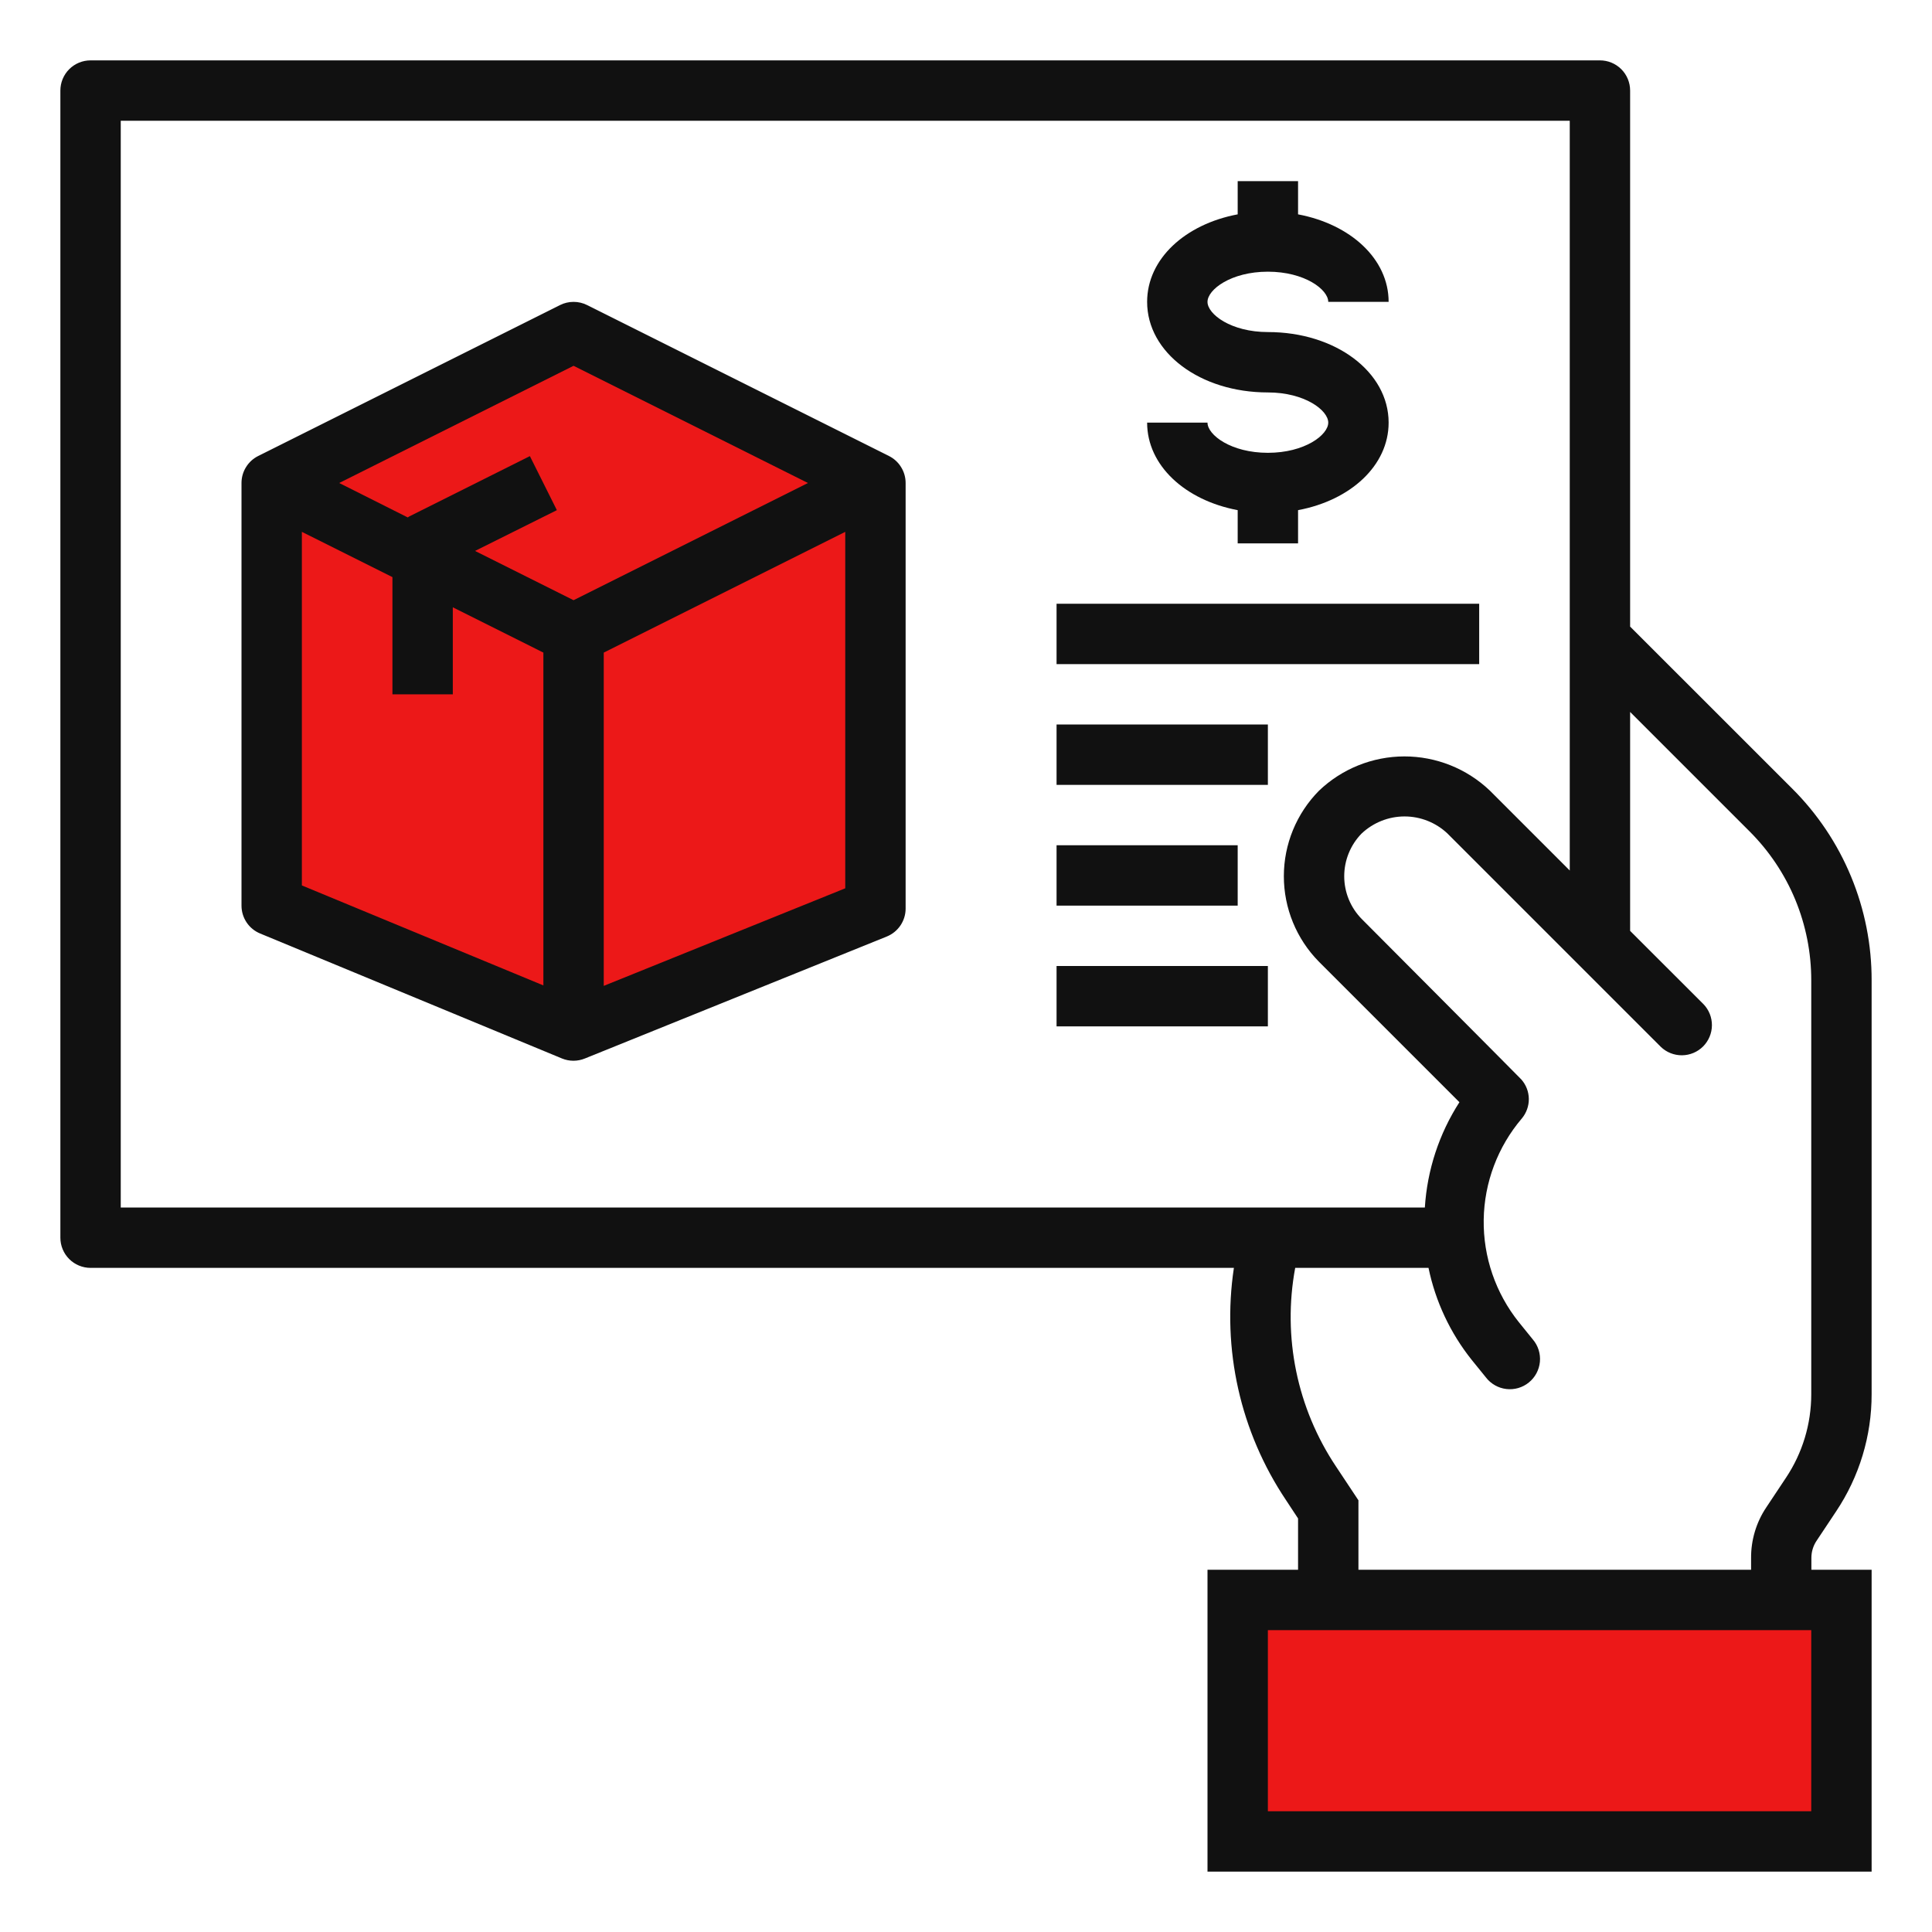
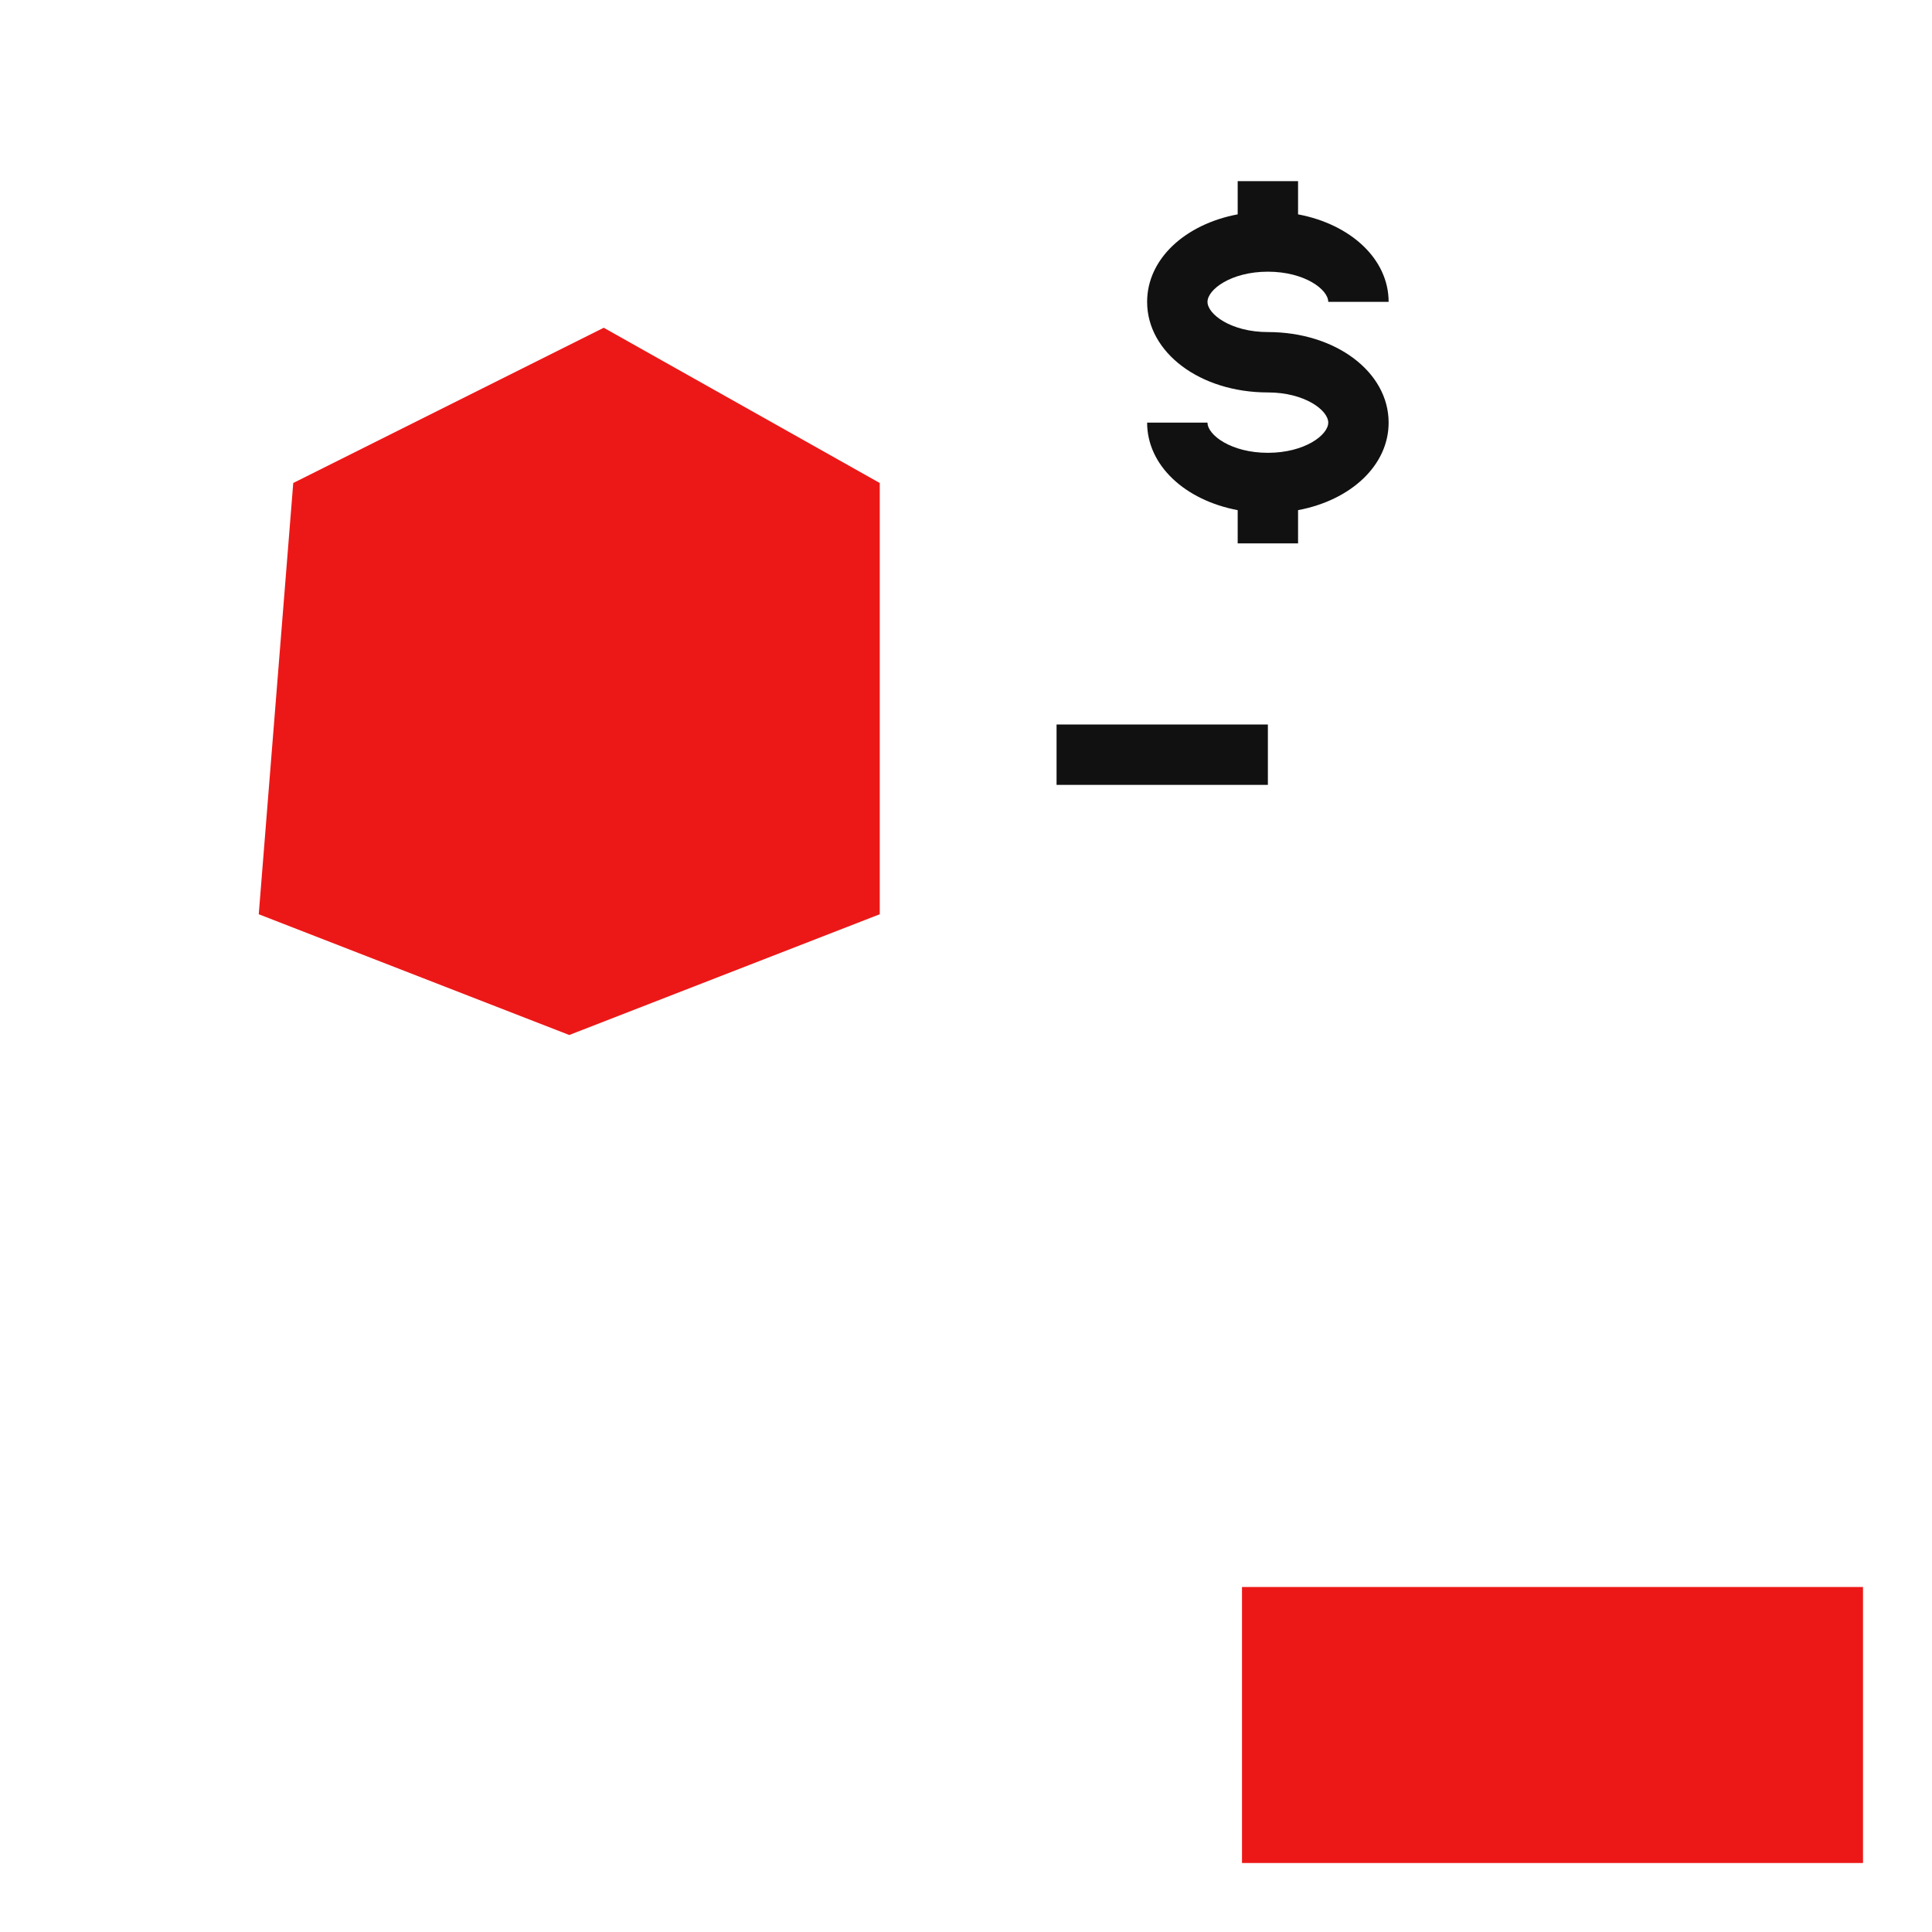
<svg xmlns="http://www.w3.org/2000/svg" width="56" height="56" viewBox="0 0 56 56" fill="none">
  <rect x="36" y="46" width="18" height="8" fill="#EC1818" />
  <path d="M17.5 9.5L8.5 14L7.5 26.5L16.5 30L25.5 26.5V14L17.5 9.5Z" fill="#EC1818" />
-   <path d="M53.221 43.808C53.893 42.802 54.252 41.62 54.25 40.41V28.423C54.253 27.388 54.05 26.363 53.654 25.407C53.259 24.451 52.677 23.584 51.944 22.854L47.25 18.162V2.625C47.25 2.393 47.158 2.17 46.994 2.006C46.83 1.842 46.607 1.75 46.375 1.75H2.625C2.393 1.75 2.17 1.842 2.006 2.006C1.842 2.17 1.75 2.393 1.75 2.625V35.875C1.75 36.107 1.842 36.33 2.006 36.494C2.17 36.658 2.393 36.75 2.625 36.75H35.765C35.411 39.104 35.95 41.504 37.275 43.481L37.625 44.013V45.5H35V54.25H54.25V45.5H52.504V45.155C52.504 44.981 52.555 44.81 52.651 44.665L53.221 43.808ZM3.5 35V3.5H45.5V25.232L43.182 22.914C42.514 22.278 41.626 21.924 40.704 21.925C39.782 21.927 38.895 22.284 38.229 22.922C37.578 23.582 37.213 24.471 37.213 25.398C37.213 26.325 37.578 27.215 38.229 27.875L42.302 31.948C41.713 32.863 41.368 33.914 41.3 35H3.5ZM52.5 52.5H36.75V47.25H52.5V52.5ZM52.5 40.41C52.501 41.274 52.245 42.119 51.765 42.837L51.194 43.696C50.904 44.13 50.752 44.642 50.756 45.164V45.5H39.375V43.487L38.728 42.512C37.596 40.82 37.17 38.752 37.542 36.75H41.406C41.608 37.725 42.037 38.639 42.659 39.418L43.07 39.925C43.141 40.018 43.23 40.095 43.332 40.153C43.433 40.211 43.545 40.247 43.661 40.261C43.777 40.275 43.895 40.265 44.007 40.233C44.119 40.2 44.224 40.146 44.314 40.072C44.405 39.999 44.48 39.908 44.535 39.805C44.59 39.702 44.624 39.589 44.635 39.473C44.646 39.356 44.633 39.239 44.598 39.128C44.563 39.017 44.506 38.913 44.43 38.825L44.023 38.322C43.35 37.481 42.99 36.431 43.006 35.354C43.022 34.277 43.413 33.239 44.111 32.419C44.244 32.26 44.316 32.058 44.314 31.851C44.311 31.643 44.234 31.443 44.096 31.288C44.084 31.269 39.473 26.64 39.473 26.64C39.147 26.31 38.964 25.866 38.963 25.402C38.962 24.939 39.142 24.493 39.466 24.161C39.802 23.844 40.246 23.666 40.708 23.665C41.17 23.664 41.615 23.84 41.952 24.156L48.138 30.342C48.303 30.502 48.524 30.59 48.754 30.588C48.983 30.586 49.203 30.494 49.365 30.332C49.527 30.169 49.619 29.95 49.621 29.721C49.623 29.491 49.535 29.27 49.375 29.105L47.25 26.982V20.636L50.706 24.092C51.277 24.66 51.729 25.335 52.037 26.078C52.344 26.822 52.502 27.619 52.5 28.424V40.41Z" fill="#111111" />
-   <path d="M25.766 13.217L17.016 8.842C16.895 8.781 16.761 8.75 16.625 8.75C16.489 8.75 16.355 8.781 16.234 8.842L7.484 13.217C7.338 13.29 7.216 13.401 7.131 13.54C7.045 13.678 7 13.837 7 14V26.25C7 26.423 7.051 26.592 7.147 26.736C7.243 26.88 7.38 26.992 7.54 27.058L16.29 30.681C16.502 30.768 16.741 30.768 16.953 30.681L25.703 27.146C25.864 27.081 26.002 26.969 26.1 26.825C26.197 26.681 26.25 26.511 26.25 26.337V14C26.25 13.837 26.205 13.678 26.119 13.54C26.034 13.401 25.912 13.29 25.766 13.217ZM15.75 28.563L8.75 25.665V15.416L11.375 16.728V20.125H13.125V17.603L15.75 18.916V28.563ZM16.625 17.397L13.769 15.969L16.141 14.787L15.359 13.221L11.859 14.971C11.844 14.979 11.834 14.99 11.819 14.998L9.832 14L16.625 10.603L23.419 14L16.625 17.397ZM24.5 25.748L17.5 28.576V18.916L24.5 15.416V25.748Z" fill="#111111" />
  <path d="M36.75 13.125C35.682 13.125 35 12.607 35 12.25H33.25C33.25 13.493 34.352 14.5 35.875 14.787V15.75H37.625V14.787C39.148 14.501 40.25 13.495 40.25 12.25C40.25 10.778 38.713 9.625 36.75 9.625C35.682 9.625 35 9.107 35 8.75C35 8.393 35.682 7.875 36.75 7.875C37.818 7.875 38.5 8.393 38.5 8.75H40.25C40.25 7.507 39.148 6.5 37.625 6.213V5.25H35.875V6.213C34.352 6.499 33.25 7.505 33.25 8.75C33.25 10.222 34.787 11.375 36.75 11.375C37.818 11.375 38.5 11.893 38.5 12.25C38.5 12.607 37.818 13.125 36.75 13.125Z" fill="#111111" />
-   <path d="M42.875 17.5H30.625V19.25H42.875V17.5Z" fill="#111111" />
  <path d="M36.75 21H30.625V22.75H36.75V21Z" fill="#111111" />
-   <path d="M35.875 24.5H30.625V26.25H35.875V24.5Z" fill="#111111" />
-   <path d="M36.75 28H30.625V29.75H36.75V28Z" fill="#111111" />
</svg>